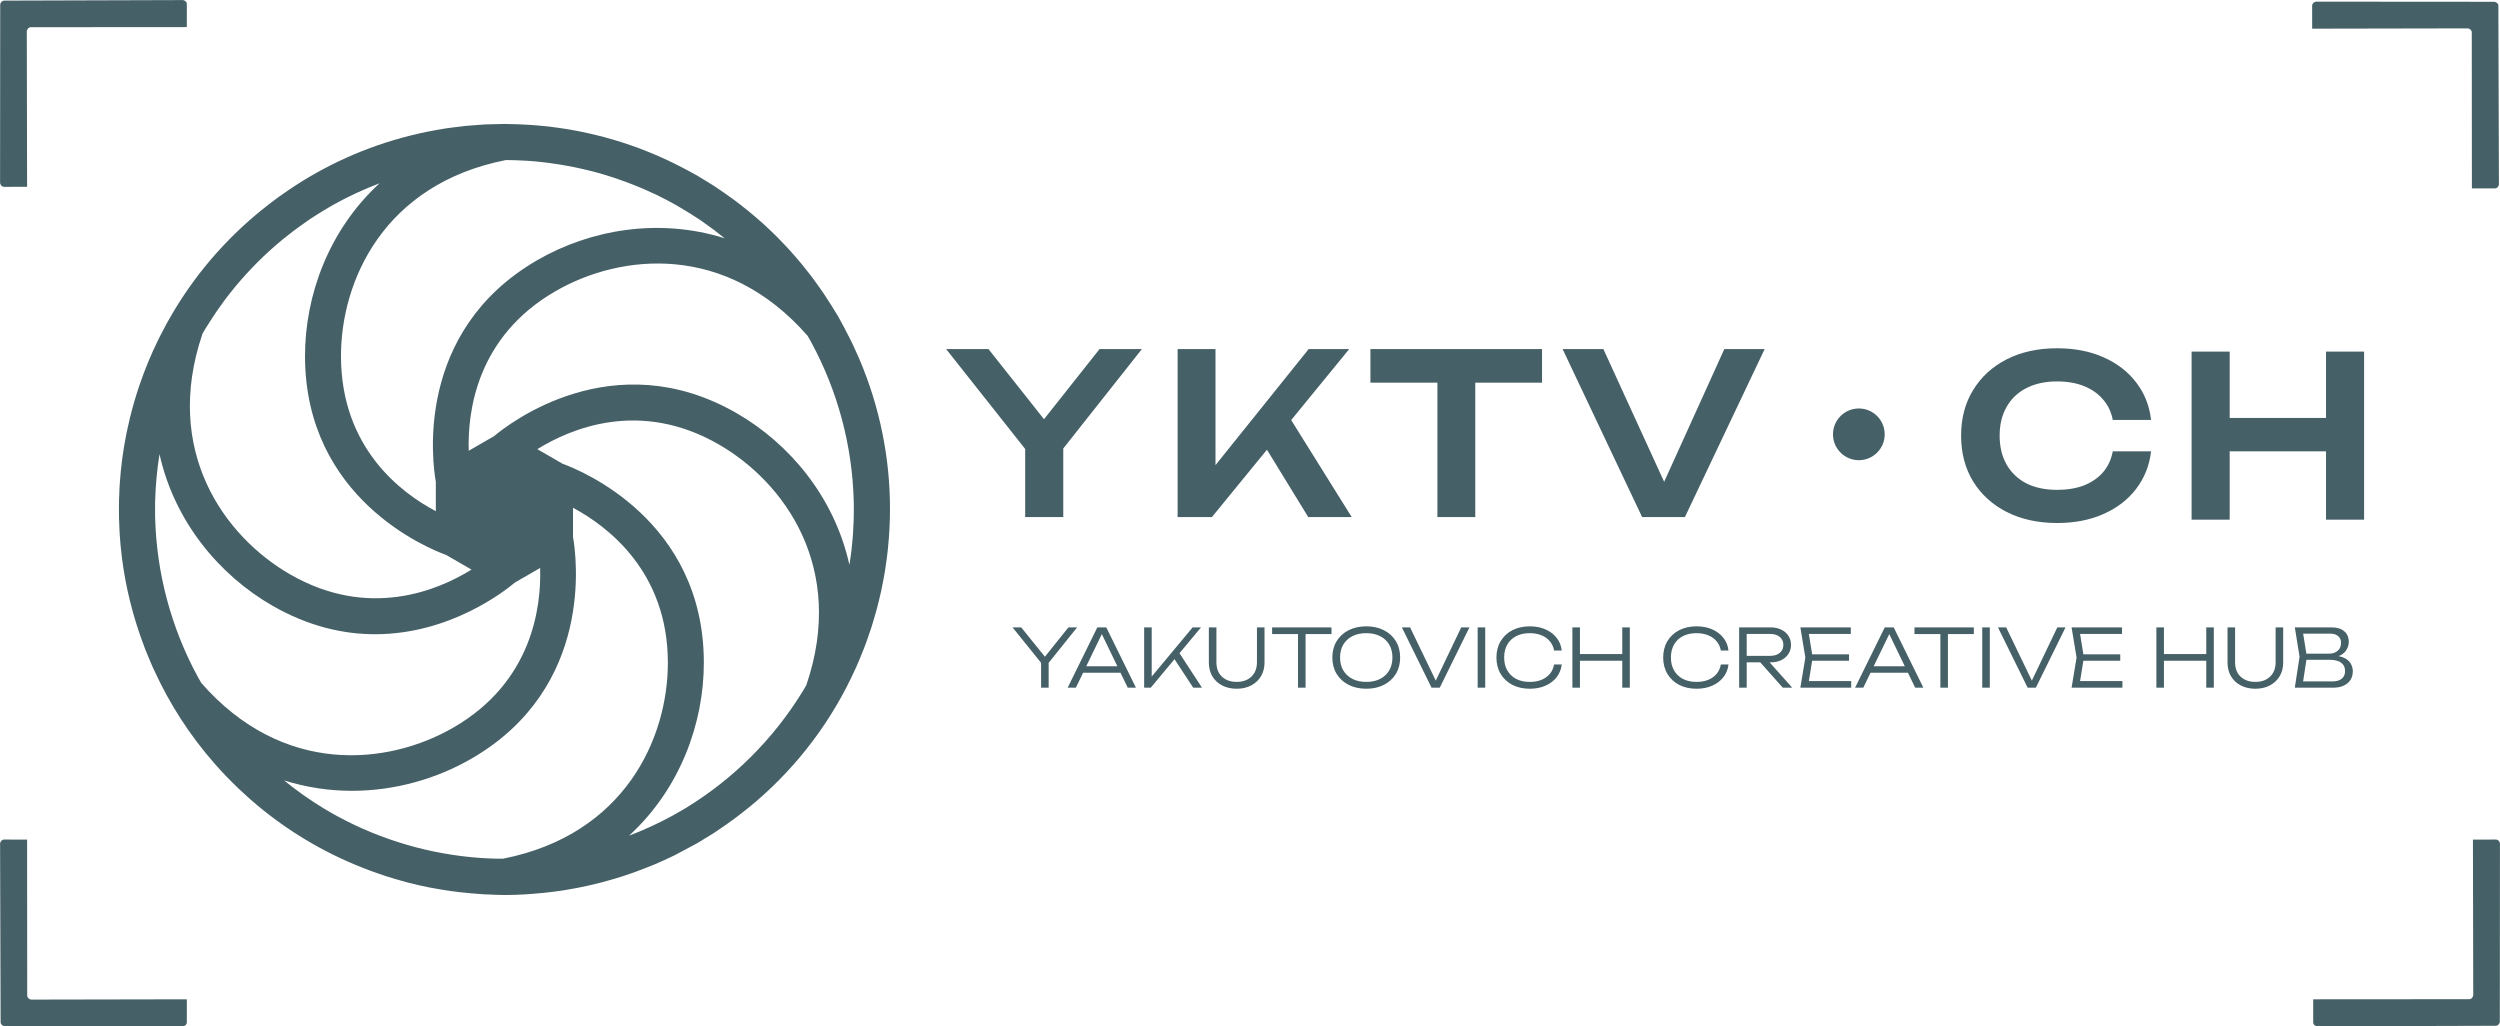
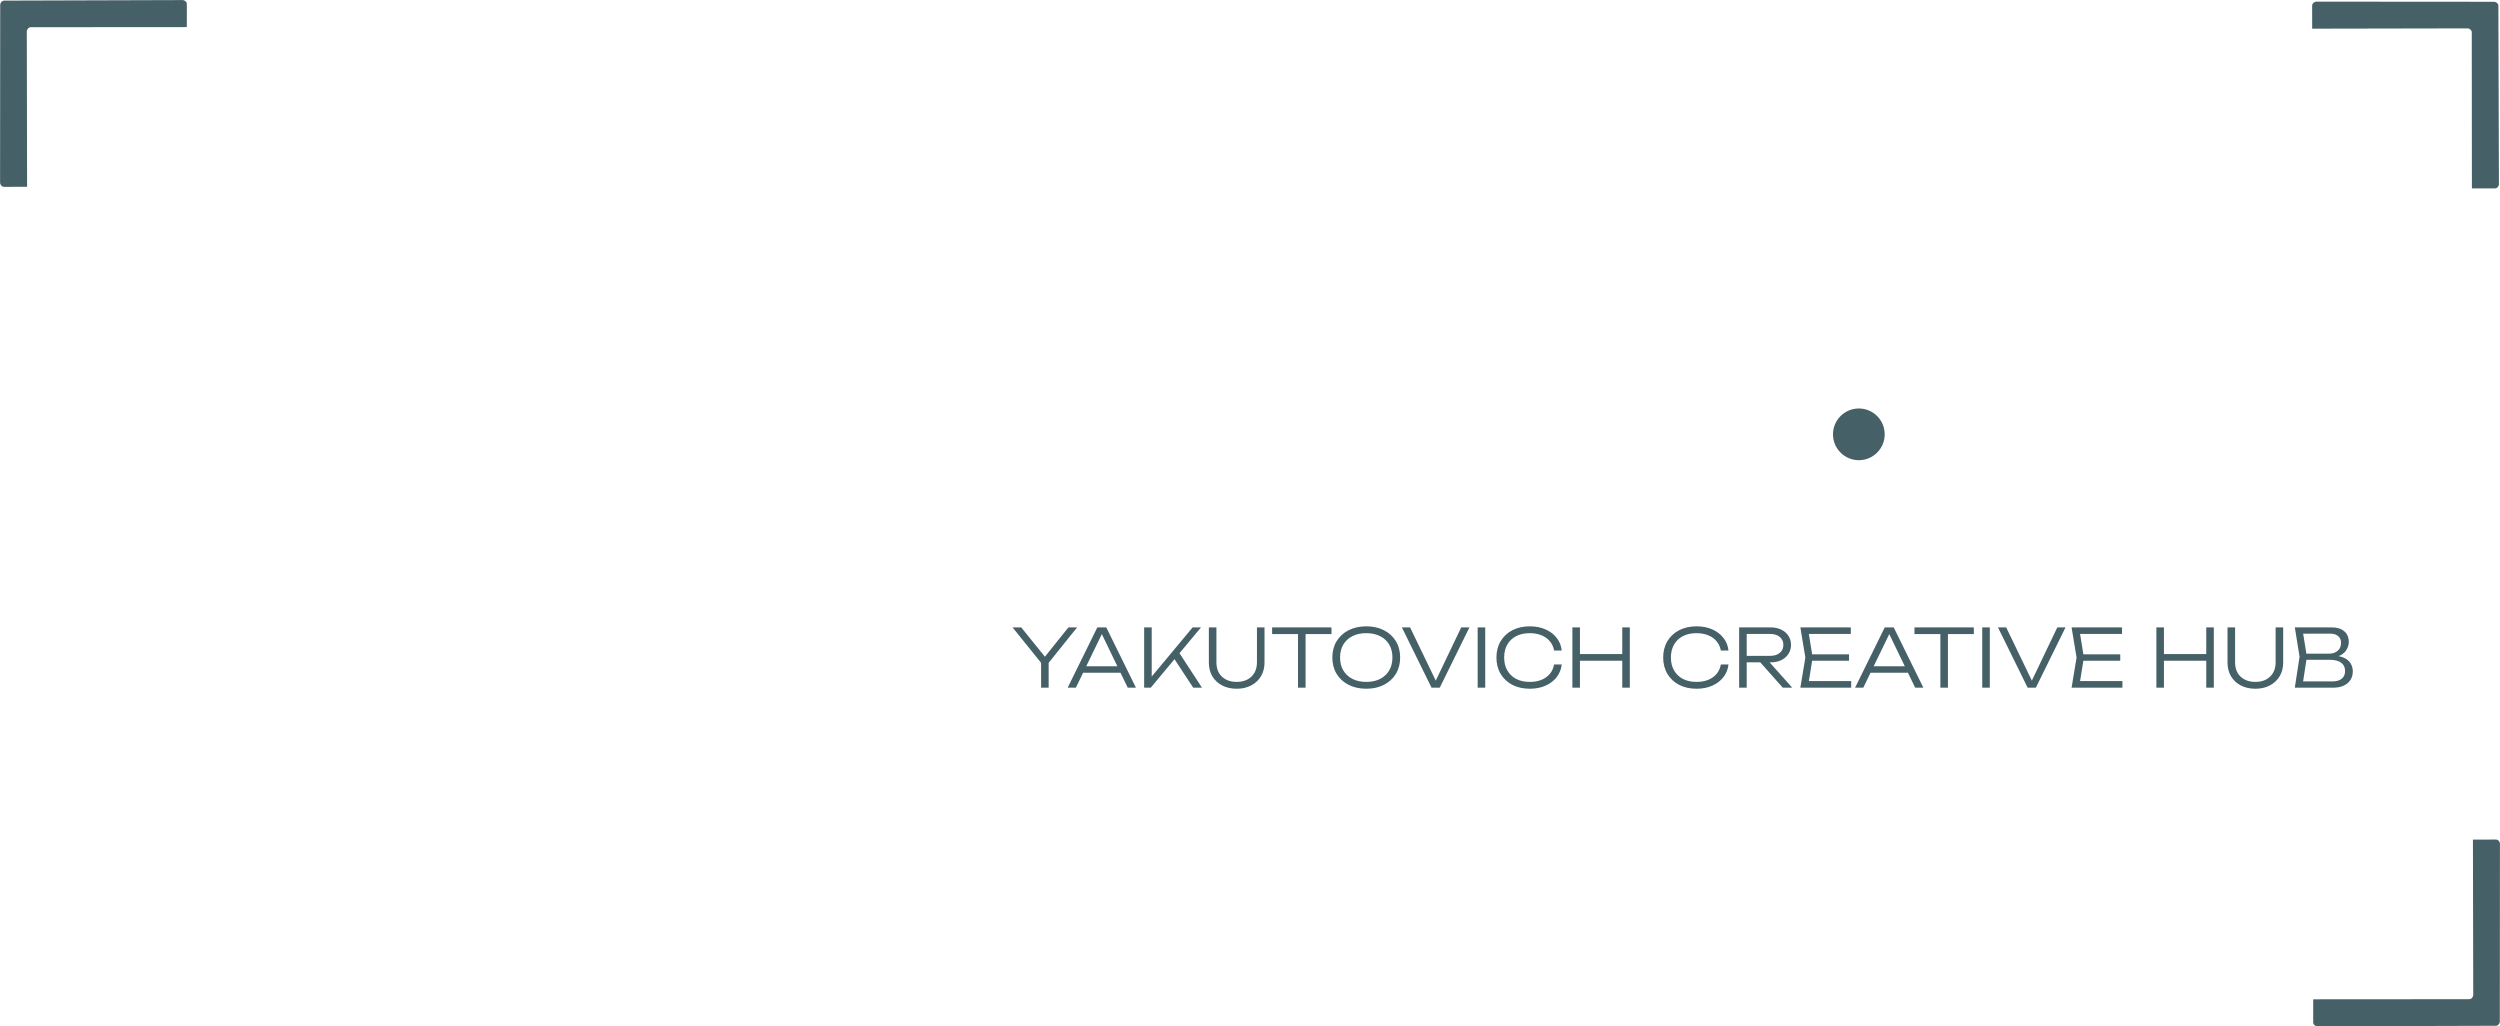
<svg xmlns="http://www.w3.org/2000/svg" width="967" height="397" viewBox="0 0 967 397" fill="none">
  <path fill-rule="evenodd" clip-rule="evenodd" d="M966.581 71.434L966.371 2.137C966.371 1.49 965.731 0.849 964.921 0.69L895.785 0.639C894.98 0.798 894.339 1.438 894.34 2.085L894.346 11.091L954.641 10.976C955.441 11.136 956.081 11.777 956.081 12.424L956.131 72.873L965.131 72.879C965.771 72.886 966.421 72.239 966.581 71.434Z" fill="#456067" />
  <path fill-rule="evenodd" clip-rule="evenodd" d="M896.189 396.983L965.49 396.774C966.13 396.773 966.77 396.132 966.93 395.326L966.98 326.188C966.83 325.383 966.18 324.742 965.54 324.743L956.53 324.749L956.65 385.04C956.49 385.845 955.85 386.486 955.2 386.487L894.75 386.531L894.744 395.538C894.737 396.179 895.384 396.825 896.189 396.983Z" fill="#456067" />
-   <path d="M332.438 255.098C332.518 254.914 332.586 254.721 332.666 254.537C332.898 253.984 333.119 253.423 333.343 252.866C333.668 252.06 334.008 251.263 334.317 250.458C334.525 249.913 334.726 249.367 334.926 248.822C335.215 248.045 335.479 247.256 335.756 246.47C336.149 245.348 336.549 244.23 336.914 243.108C337.006 242.823 337.094 242.535 337.186 242.25C337.495 241.289 337.776 240.315 338.064 239.341C338.405 238.187 338.749 237.033 339.062 235.871C339.086 235.786 339.114 235.702 339.138 235.618C339.166 235.514 339.186 235.414 339.214 235.31C339.495 234.248 339.751 233.178 340.012 232.108C340.272 231.022 340.541 229.94 340.777 228.85C340.841 228.557 340.905 228.265 340.97 227.968C341.194 226.91 341.386 225.84 341.591 224.774C341.763 223.86 341.947 222.951 342.104 222.037C342.204 221.452 342.304 220.867 342.396 220.282C342.512 219.536 342.605 218.779 342.713 218.03C342.797 217.429 342.885 216.831 342.965 216.23C343.001 215.938 343.053 215.649 343.09 215.361C343.218 214.355 343.334 213.353 343.438 212.347C343.45 212.243 343.458 212.135 343.466 212.031C345.53 192.042 343.51 172.005 337.555 152.909C337.519 152.789 337.483 152.673 337.443 152.557C336.786 150.469 336.084 148.397 335.335 146.337C335.207 145.981 335.075 145.628 334.942 145.271C334.261 143.44 333.54 141.621 332.786 139.809C332.57 139.288 332.349 138.771 332.125 138.254C331.408 136.587 330.654 134.932 329.873 133.285C329.6 132.708 329.324 132.135 329.039 131.566C328.242 129.939 327.412 128.32 326.551 126.713C326.314 126.276 326.078 125.835 325.837 125.403C325.769 125.274 325.697 125.15 325.629 125.026C325.16 124.18 324.727 123.323 324.242 122.481C323.781 121.684 323.28 120.922 322.807 120.137C322.703 119.964 322.599 119.788 322.495 119.612C322.214 119.147 321.926 118.686 321.637 118.225C320.732 116.767 319.802 115.328 318.852 113.913C318.391 113.22 317.918 112.535 317.441 111.854C316.548 110.567 315.638 109.297 314.712 108.046C314.143 107.281 313.562 106.524 312.981 105.77C312.087 104.612 311.182 103.466 310.256 102.34C309.595 101.534 308.921 100.745 308.244 99.957C307.342 98.903 306.433 97.861 305.507 96.835C304.762 96.013 303.996 95.204 303.231 94.397C302.325 93.445 301.415 92.495 300.486 91.564C299.648 90.728 298.794 89.909 297.933 89.093C297.035 88.239 296.133 87.388 295.22 86.559C294.282 85.709 293.324 84.88 292.362 84.05C291.485 83.297 290.607 82.547 289.713 81.819C288.671 80.96 287.605 80.127 286.535 79.293C285.694 78.641 284.848 77.992 283.995 77.359C282.828 76.493 281.642 75.647 280.444 74.813C279.671 74.276 278.897 73.743 278.116 73.222C277.474 72.793 276.853 72.337 276.204 71.916C275.503 71.463 274.765 71.042 274.052 70.597C273.551 70.285 273.05 69.969 272.545 69.665C272.329 69.531 272.112 69.407 271.896 69.279C271.147 68.831 270.425 68.353 269.664 67.912C268.882 67.464 268.089 67.064 267.303 66.626C267.127 66.531 266.951 66.427 266.774 66.329C266.233 66.034 265.688 65.745 265.143 65.453C263.713 64.691 262.274 63.953 260.831 63.24C260.006 62.835 259.176 62.438 258.342 62.045C256.992 61.413 255.641 60.795 254.279 60.206C253.341 59.801 252.399 59.409 251.454 59.024C250.151 58.491 248.849 57.97 247.538 57.477C246.52 57.092 245.49 56.728 244.464 56.367C243.198 55.922 241.928 55.486 240.653 55.078C239.563 54.728 238.465 54.4 237.367 54.075C236.133 53.711 234.899 53.349 233.656 53.017C232.498 52.709 231.332 52.42 230.166 52.139C228.963 51.852 227.765 51.566 226.559 51.306C225.333 51.041 224.098 50.806 222.86 50.569C221.706 50.352 220.556 50.14 219.401 49.947C218.095 49.731 216.781 49.542 215.462 49.362C214.376 49.215 213.29 49.071 212.204 48.946C210.797 48.785 209.383 48.649 207.964 48.529C206.982 48.444 206.004 48.368 205.026 48.304C203.472 48.2 201.909 48.124 200.342 48.072C199.68 48.052 199.019 48.025 198.362 48.013C198.198 48.008 198.029 48.013 197.865 48.008C196.951 47.992 196.046 47.94 195.128 47.94C194.266 47.94 193.413 47.992 192.555 48.005C192.266 48.008 191.974 48.008 191.681 48.016C191.148 48.028 190.611 48.048 190.078 48.069C189.285 48.096 188.483 48.088 187.694 48.128H187.686C186.804 48.172 185.939 48.257 185.061 48.316C184.247 48.368 183.43 48.432 182.616 48.502C181.771 48.569 180.921 48.613 180.084 48.697C179.426 48.765 178.777 48.865 178.12 48.938C178.036 48.946 177.956 48.958 177.871 48.969C177.086 49.062 176.301 49.154 175.515 49.258C174.505 49.391 173.491 49.502 172.489 49.656C172.381 49.672 172.273 49.696 172.165 49.712C171.564 49.803 170.971 49.919 170.373 50.02C169.784 50.12 169.195 50.221 168.606 50.325C166.658 50.673 164.723 51.057 162.799 51.483C162.475 51.554 162.15 51.627 161.825 51.699C159.609 52.203 157.405 52.757 155.221 53.358C155.181 53.37 155.141 53.383 155.101 53.391C138.574 57.967 122.988 65.38 108.922 75.391C108.557 75.647 108.185 75.9 107.824 76.16C107.76 76.204 107.704 76.252 107.64 76.296C106.874 76.853 106.117 77.415 105.363 77.987C104.999 78.26 104.646 78.552 104.281 78.829C103.211 79.647 102.145 80.472 101.103 81.313C100.755 81.598 100.41 81.886 100.065 82.175C99.653 82.515 99.24 82.865 98.827 83.21C97.3 84.496 95.805 85.809 94.335 87.153C94.102 87.365 93.866 87.582 93.637 87.797C91.958 89.349 90.323 90.939 88.724 92.562C88.7 92.587 88.676 92.611 88.652 92.635C82.168 99.231 76.329 106.399 71.199 114.074C70.995 114.378 70.799 114.687 70.594 114.995C69.588 116.526 68.598 118.069 67.649 119.64C67.076 120.578 66.531 121.527 65.981 122.477C65.436 123.423 64.891 124.365 64.37 125.322C63.481 126.941 62.631 128.58 61.806 130.227C61.649 130.544 61.485 130.857 61.329 131.173C58.475 136.96 56.003 142.923 53.931 149.034C53.831 149.323 53.743 149.615 53.642 149.904C53.045 151.703 52.472 153.506 51.943 155.33C51.651 156.328 51.386 157.329 51.114 158.331C50.817 159.441 50.516 160.551 50.248 161.67C49.823 163.397 49.442 165.132 49.082 166.871C48.998 167.288 48.905 167.701 48.821 168.121C47.571 174.413 46.737 180.773 46.317 187.173C46.293 187.517 46.281 187.862 46.256 188.211C46.148 190.062 46.064 191.913 46.024 193.765C46 194.843 46 195.921 46 196.995C46 198.109 46 199.219 46.028 200.333C46.064 202.152 46.148 203.964 46.252 205.779C46.277 206.16 46.293 206.544 46.317 206.925C47.074 218.45 49.186 229.851 52.628 240.936C52.713 241.204 52.797 241.473 52.881 241.741C53.494 243.677 54.143 245.597 54.837 247.512C55.005 247.981 55.177 248.45 55.35 248.915C55.518 249.368 55.678 249.816 55.85 250.265C55.899 250.389 55.939 250.514 55.987 250.638C56.051 250.806 56.107 250.974 56.171 251.143C56.552 252.113 56.969 253.066 57.369 254.032C57.373 254.04 57.373 254.044 57.377 254.052C57.534 254.429 57.678 254.814 57.838 255.19C58.191 256.032 58.552 256.869 58.92 257.699C58.992 257.867 59.065 258.032 59.141 258.2C59.297 258.541 59.465 258.877 59.622 259.218C65.637 272.398 73.492 284.532 82.969 295.324C83.154 295.537 83.346 295.745 83.53 295.954C84.805 297.388 86.103 298.807 87.438 300.197C88.131 300.923 88.84 301.628 89.546 302.337C90.387 303.179 91.225 304.021 92.086 304.838C93.341 306.04 94.623 307.21 95.918 308.364C96.266 308.673 96.611 308.99 96.964 309.298C108.802 319.665 122.247 328.101 136.919 334.288C137.203 334.409 137.492 334.521 137.776 334.641C138.453 334.922 139.131 335.186 139.808 335.459C140.938 335.907 142.06 336.364 143.202 336.785C144.18 337.15 145.174 337.482 146.164 337.827C147.038 338.132 147.907 338.44 148.785 338.725C149.114 338.833 149.438 338.945 149.767 339.049C151.678 339.662 153.614 340.219 155.558 340.756C156.183 340.929 156.8 341.125 157.425 341.289C160.226 342.023 163.064 342.668 165.929 343.241C166.582 343.369 167.24 343.469 167.893 343.594C170.053 343.994 172.225 344.355 174.417 344.66C175.579 344.824 176.737 344.964 177.9 345.104C179.406 345.277 180.917 345.425 182.44 345.553C184.063 345.693 185.686 345.838 187.309 345.926C187.658 345.942 188.011 345.946 188.363 345.962C190.7 346.074 193.04 346.19 195.372 346.19C200.213 346.19 205.03 345.874 209.835 345.401C210.144 345.369 210.449 345.341 210.757 345.309C213.037 345.068 215.314 344.784 217.582 344.439C217.867 344.395 218.151 344.343 218.436 344.299C224.767 343.293 231.035 341.874 237.211 340.047C238.365 339.706 239.515 339.366 240.657 338.997C242.084 338.536 243.503 338.059 244.917 337.554C246.428 337.017 247.923 336.444 249.41 335.859C250.54 335.415 251.674 334.994 252.796 334.521C255.277 333.479 257.721 332.365 260.13 331.195C260.362 331.082 260.599 330.99 260.831 330.874C261.597 330.497 262.342 330.061 263.103 329.668C264.678 328.858 266.237 328.033 267.776 327.167C268.081 326.999 268.393 326.847 268.698 326.674C268.802 326.614 268.91 326.562 269.019 326.502C269.235 326.378 269.455 326.278 269.672 326.153C270.433 325.713 271.163 325.236 271.916 324.783C272.241 324.586 272.565 324.386 272.886 324.19C273.932 323.553 274.998 322.935 276.024 322.274C276.276 322.114 276.513 321.934 276.765 321.769C276.857 321.709 276.949 321.645 277.042 321.581C279.482 319.982 281.855 318.307 284.179 316.58C284.6 316.267 285.017 315.954 285.433 315.638C287.786 313.855 290.09 312.015 292.322 310.104C292.362 310.072 292.398 310.04 292.438 310.007C308.945 295.849 322.054 278.321 330.987 258.444C331.079 258.24 331.175 258.039 331.267 257.839C331.66 256.925 332.053 256.012 332.438 255.098ZM260.23 315.446C260.134 315.498 260.034 315.55 259.937 315.606C254.567 318.527 249.017 321.068 243.326 323.236C263.091 305.106 272.281 279.716 272.245 256.2C272.164 201.17 224.567 181.903 217.63 179.39L207.84 173.74C220.672 165.773 247.498 154.332 277.987 171.88C303.379 186.487 327.364 219.605 311.891 265.004C311.59 265.521 311.306 266.042 310.997 266.555C310.769 266.936 310.532 267.313 310.3 267.693C299.071 285.927 283.65 301.311 265.372 312.476C265.348 312.492 265.32 312.508 265.296 312.524C264.169 313.205 263.023 313.855 261.877 314.504C261.332 314.812 260.787 315.141 260.23 315.446ZM59.994 199.6C59.978 198.694 59.99 197.788 59.99 196.883C59.99 196.077 59.978 195.272 59.994 194.462C59.998 194.141 60.01 193.825 60.018 193.504C60.187 187.517 60.752 181.558 61.701 175.667C67.516 201.856 84.917 222.51 105.303 234.24C119.438 242.371 132.935 245.32 145.082 245.32C174.032 245.32 195.252 228.617 199.127 225.351L208.922 219.697C209.403 234.793 205.892 263.742 175.463 281.371C150.119 296.054 109.455 300.27 77.868 264.183C77.495 263.534 77.106 262.888 76.746 262.231C76.609 261.983 76.473 261.73 76.337 261.482C66.218 242.759 60.615 221.857 60.022 200.585C60.01 200.257 60.002 199.928 59.994 199.6ZM81.038 124.629C82.765 121.916 84.564 119.259 86.472 116.682C86.612 116.494 86.744 116.298 86.885 116.109C88.123 114.454 89.405 112.831 90.716 111.236C90.812 111.12 90.904 111.008 91 110.892C96.463 104.3 102.538 98.228 109.138 92.774C109.187 92.734 109.235 92.698 109.283 92.658C111.984 90.434 114.789 88.338 117.662 86.322C118.424 85.793 119.169 85.24 119.943 84.727C120.913 84.074 121.91 83.457 122.9 82.832C124.387 81.894 125.882 80.972 127.401 80.1C127.998 79.751 128.599 79.403 129.2 79.061C134.879 75.9 140.774 73.198 146.817 70.891C127.104 89.016 117.943 114.37 117.979 137.862C118.063 192.891 165.657 212.159 172.594 214.671L182.384 220.322C169.552 228.285 142.726 239.726 112.24 222.181C86.849 207.574 62.86 174.457 78.337 129.049C78.589 128.616 78.834 128.184 79.086 127.755C79.719 126.693 80.381 125.663 81.038 124.629ZM222.038 64.647C224.126 65.072 226.206 65.549 228.274 66.073C228.755 66.194 229.24 66.297 229.721 66.422C232.217 67.084 234.69 67.825 237.143 68.626C237.828 68.85 238.505 69.098 239.191 69.335C241.026 69.968 242.845 70.633 244.653 71.347C245.422 71.651 246.196 71.953 246.961 72.272C248.973 73.106 250.969 73.988 252.94 74.917C253.345 75.111 253.758 75.282 254.163 75.475C256.431 76.573 258.663 77.75 260.871 78.977C261.621 79.394 262.358 79.826 263.095 80.26C264.438 81.037 265.76 81.85 267.075 82.677C268.201 83.385 269.331 84.091 270.433 84.832C270.886 85.132 271.323 85.462 271.768 85.766C274.697 87.79 277.547 89.921 280.304 92.165C254.72 84.115 228.142 88.855 207.792 100.645C160.182 128.224 167.28 179.062 168.574 186.339V197.724C155.233 190.691 131.945 173.343 131.893 137.834C131.849 108.527 148.564 71.186 195.677 61.91C195.809 61.91 195.937 61.91 196.066 61.91C198.17 61.929 200.274 61.998 202.369 62.114C202.914 62.147 203.455 62.154 204.001 62.191C206.593 62.367 209.174 62.62 211.747 62.944C212.42 63.028 213.09 63.141 213.763 63.233C215.723 63.508 217.678 63.822 219.622 64.181C220.431 64.335 221.237 64.487 222.038 64.647ZM194.575 332.14C193.829 332.14 193.084 332.152 192.335 332.136C192.046 332.132 191.758 332.124 191.469 332.116C189.557 332.06 187.65 331.984 185.746 331.848C185.734 331.848 185.722 331.844 185.706 331.844C166.442 330.473 147.619 324.987 130.603 315.778C130.499 315.722 130.398 315.666 130.294 315.61C130.222 315.57 130.154 315.534 130.082 315.494C128.451 314.596 126.836 313.674 125.245 312.709C125.112 312.628 124.98 312.544 124.844 312.464C119.61 309.266 114.621 305.716 109.888 301.86C118.612 304.61 127.453 305.888 136.121 305.888C152.885 305.888 169.015 301.175 182.428 293.405C230.021 265.834 222.944 215.028 221.646 207.719V196.402C234.959 203.535 258.278 221.047 258.33 256.216C258.379 285.522 241.667 322.855 194.575 332.14ZM191.088 168.71L181.306 174.357C180.829 159.261 184.336 130.312 214.769 112.683C240.12 98.004 280.785 93.793 312.364 129.875C312.749 130.54 313.141 131.201 313.514 131.875C313.606 132.043 313.698 132.215 313.791 132.383C324.03 151.258 329.676 172.361 330.221 193.825C330.225 194.025 330.233 194.226 330.237 194.426C330.277 196.253 330.265 198.081 330.229 199.912C330.217 200.429 330.205 200.942 330.189 201.455C330.141 203.062 330.057 204.665 329.949 206.272C329.901 206.969 329.849 207.662 329.789 208.36C329.668 209.826 329.524 211.289 329.356 212.756C329.264 213.557 329.159 214.355 329.051 215.152C328.903 216.27 328.731 217.384 328.554 218.503C322.763 192.262 305.347 171.564 284.928 159.814C237.203 132.359 196.711 163.978 191.088 168.71Z" fill="#456067" />
-   <path d="M396.542 200V168.631H411.273V200H396.542ZM365.953 135.01H382.331L407.374 166.638H400.268L425.311 135.01H441.689L408.587 176.863L399.142 176.95L365.953 135.01ZM455.507 200V135.01H470.151V188.042L465.992 185.096L506.199 135.01H521.884L468.765 200H455.507ZM486.529 168.198L497.101 158.753L522.837 200H506.026L486.529 168.198ZM555.989 141.595H570.634V200H555.989V141.595ZM530.08 135.01H596.457V148.008H530.08V135.01ZM646.957 193.501H640.458L666.974 135.01H682.572L651.723 200H635.172L604.41 135.01H620.181L646.957 193.501Z" fill="#456067" />
-   <path d="M832.037 174.571C831.402 180.059 829.467 184.911 826.232 189.128C823.054 193.288 818.837 196.523 813.58 198.834C808.381 201.144 802.431 202.3 795.729 202.3C788.335 202.3 781.836 200.884 776.232 198.054C770.686 195.223 766.354 191.295 763.234 186.269C760.115 181.185 758.555 175.264 758.555 168.505C758.555 161.746 760.115 155.853 763.234 150.827C766.354 145.744 770.686 141.786 776.232 138.956C781.836 136.125 788.335 134.71 795.729 134.71C802.431 134.71 808.381 135.865 813.58 138.176C818.837 140.487 823.054 143.722 826.232 147.881C829.467 152.04 831.402 156.893 832.037 162.439H817.22C816.642 159.377 815.4 156.749 813.493 154.553C811.587 152.3 809.132 150.567 806.128 149.354C803.124 148.141 799.629 147.534 795.643 147.534C791.079 147.534 787.122 148.401 783.771 150.134C780.478 151.809 777.936 154.236 776.146 157.413C774.355 160.533 773.459 164.23 773.459 168.505C773.459 172.78 774.355 176.506 776.146 179.683C777.936 182.803 780.478 185.229 783.771 186.962C787.122 188.637 791.079 189.475 795.643 189.475C799.629 189.475 803.124 188.897 806.128 187.742C809.132 186.529 811.587 184.825 813.493 182.629C815.4 180.376 816.642 177.69 817.22 174.571H832.037ZM847.709 136.01H862.44V201H847.709V136.01ZM899.701 136.01H914.432V201H899.701V136.01ZM855.768 161.659H906.2V174.571H855.768V161.659Z" fill="#456067" />
  <path d="M719 178C724.523 178 729 173.523 729 168C729 162.477 724.523 158 719 158C713.477 158 709 162.477 709 168C709 173.523 713.477 178 719 178Z" fill="#456067" />
  <path d="M402.693 266V254.956H405.617V266H402.693ZM391.648 242.667H395.008L405.119 255.204H403.222L413.271 242.667H416.631L405.088 257.04L403.253 257.071L391.648 242.667ZM417.854 260.213V257.724H434.28V260.213H417.854ZM427.902 242.667L439.382 266H436.209L425.414 243.662H426.969L416.142 266H412.969L424.449 242.667H427.902ZM442.559 266V242.667H445.483V263.387L444.456 262.92L461.318 242.667H464.554L445.11 266H442.559ZM453.634 253.96L455.594 251.689L464.927 266H461.536L453.634 253.96ZM470.51 256.2C470.51 257.735 470.821 259.073 471.444 260.213C472.087 261.333 472.999 262.204 474.181 262.827C475.364 263.449 476.753 263.76 478.35 263.76C479.968 263.76 481.358 263.449 482.519 262.827C483.681 262.204 484.583 261.333 485.226 260.213C485.869 259.073 486.19 257.735 486.19 256.2V242.667H489.115V256.262C489.115 258.274 488.658 260.047 487.746 261.582C486.833 263.096 485.568 264.279 483.95 265.129C482.353 265.979 480.487 266.404 478.35 266.404C476.214 266.404 474.337 265.979 472.719 265.129C471.101 264.279 469.836 263.096 468.924 261.582C468.032 260.047 467.586 258.274 467.586 256.262V242.667H470.51V256.2ZM502.074 244.067H504.998V266H502.074V244.067ZM492.056 242.667H515.016V245.249H492.056V242.667ZM528.481 266.404C525.889 266.404 523.597 265.896 521.606 264.88C519.635 263.864 518.101 262.453 517.001 260.649C515.902 258.824 515.352 256.719 515.352 254.333C515.352 251.927 515.902 249.822 517.001 248.018C518.101 246.213 519.635 244.803 521.606 243.787C523.597 242.77 525.889 242.262 528.481 242.262C531.074 242.262 533.355 242.77 535.326 243.787C537.296 244.803 538.831 246.213 539.93 248.018C541.029 249.822 541.579 251.927 541.579 254.333C541.579 256.719 541.029 258.824 539.93 260.649C538.831 262.453 537.296 263.864 535.326 264.88C533.355 265.896 531.074 266.404 528.481 266.404ZM528.481 263.76C530.535 263.76 532.318 263.376 533.832 262.609C535.346 261.821 536.518 260.722 537.348 259.311C538.177 257.901 538.592 256.242 538.592 254.333C538.592 252.405 538.177 250.735 537.348 249.325C536.518 247.914 535.346 246.825 533.832 246.058C532.318 245.29 530.535 244.907 528.481 244.907C526.428 244.907 524.644 245.29 523.13 246.058C521.616 246.825 520.434 247.914 519.583 249.325C518.754 250.735 518.339 252.405 518.339 254.333C518.339 256.242 518.754 257.901 519.583 259.311C520.434 260.722 521.616 261.821 523.13 262.609C524.644 263.376 526.428 263.76 528.481 263.76ZM556.119 264.849H554.595L565.204 242.667H568.377L556.897 266H553.724L542.244 242.667H545.417L556.119 264.849ZM571.56 242.667H574.484V266H571.56V242.667ZM604.083 257.009C603.875 258.855 603.222 260.493 602.123 261.924C601.024 263.335 599.582 264.434 597.798 265.222C596.035 266.01 594.013 266.404 591.732 266.404C589.16 266.404 586.899 265.896 584.95 264.88C583.021 263.864 581.517 262.453 580.438 260.649C579.36 258.824 578.821 256.719 578.821 254.333C578.821 251.927 579.36 249.822 580.438 248.018C581.517 246.213 583.021 244.803 584.95 243.787C586.899 242.77 589.16 242.262 591.732 242.262C594.013 242.262 596.035 242.656 597.798 243.445C599.582 244.233 601.024 245.332 602.123 246.742C603.222 248.132 603.875 249.76 604.083 251.627H601.127C600.878 250.258 600.339 249.076 599.509 248.08C598.68 247.064 597.601 246.286 596.274 245.747C594.947 245.187 593.422 244.907 591.701 244.907C589.689 244.907 587.936 245.29 586.443 246.058C584.97 246.825 583.83 247.914 583.021 249.325C582.212 250.735 581.807 252.405 581.807 254.333C581.807 256.242 582.212 257.901 583.021 259.311C583.83 260.722 584.97 261.821 586.443 262.609C587.936 263.376 589.689 263.76 591.701 263.76C593.422 263.76 594.947 263.49 596.274 262.951C597.601 262.391 598.68 261.613 599.509 260.618C600.339 259.602 600.878 258.399 601.127 257.009H604.083ZM608.2 242.667H611.125V266H608.2V242.667ZM627.489 242.667H630.413V266H627.489V242.667ZM609.693 252.996H629.076V255.578H609.693V252.996ZM668.583 257.009C668.376 258.855 667.723 260.493 666.623 261.924C665.524 263.335 664.083 264.434 662.299 265.222C660.536 266.01 658.514 266.404 656.232 266.404C653.66 266.404 651.4 265.896 649.45 264.88C647.521 263.864 646.017 262.453 644.939 260.649C643.86 258.824 643.321 256.719 643.321 254.333C643.321 251.927 643.86 249.822 644.939 248.018C646.017 246.213 647.521 244.803 649.45 243.787C651.4 242.77 653.66 242.262 656.232 242.262C658.514 242.262 660.536 242.656 662.299 243.445C664.083 244.233 665.524 245.332 666.623 246.742C667.723 248.132 668.376 249.76 668.583 251.627H665.628C665.379 250.258 664.84 249.076 664.01 248.08C663.18 247.064 662.102 246.286 660.774 245.747C659.447 245.187 657.923 244.907 656.201 244.907C654.189 244.907 652.437 245.29 650.943 246.058C649.471 246.825 648.33 247.914 647.521 249.325C646.712 250.735 646.308 252.405 646.308 254.333C646.308 256.242 646.712 257.901 647.521 259.311C648.33 260.722 649.471 261.821 650.943 262.609C652.437 263.376 654.189 263.76 656.201 263.76C657.923 263.76 659.447 263.49 660.774 262.951C662.102 262.391 663.18 261.613 664.01 260.618C664.84 259.602 665.379 258.399 665.628 257.009H668.583ZM674.723 253.68H684.741C686.275 253.68 687.499 253.296 688.412 252.529C689.345 251.762 689.812 250.735 689.812 249.449C689.812 248.142 689.345 247.116 688.412 246.369C687.499 245.602 686.275 245.218 684.741 245.218H674.318L675.625 243.662V266H672.701V242.667H684.834C686.41 242.667 687.789 242.957 688.972 243.538C690.154 244.098 691.077 244.886 691.741 245.902C692.425 246.919 692.767 248.101 692.767 249.449C692.767 250.776 692.425 251.948 691.741 252.965C691.077 253.981 690.154 254.779 688.972 255.36C687.789 255.92 686.41 256.2 684.834 256.2H674.723V253.68ZM679.887 255.08H683.496L693.234 266H689.594L679.887 255.08ZM715.201 253.089V255.578H699.303V253.089H715.201ZM701.139 254.333L699.365 265.284L697.81 263.449H716.041V266H696.379L698.308 254.333L696.379 242.667H715.885V245.218H697.81L699.365 243.382L701.139 254.333ZM722.431 260.213V257.724H738.858V260.213H722.431ZM732.48 242.667L743.96 266H740.786L729.991 243.662H731.547L720.72 266H717.547L729.027 242.667H732.48ZM750.536 244.067H753.46V266H750.536V244.067ZM740.518 242.667H763.478V245.249H740.518V242.667ZM766.732 242.667H769.657V266H766.732V242.667ZM786.687 264.849H785.162L795.771 242.667H798.944L787.464 266H784.291L772.811 242.667H775.984L786.687 264.849ZM820.109 253.089V255.578H804.211V253.089H820.109ZM806.047 254.333L804.274 265.284L802.718 263.449H820.949V266H801.287L803.216 254.333L801.287 242.667H820.794V245.218H802.718L804.274 243.382L806.047 254.333ZM834.089 242.667H837.013V266H834.089V242.667ZM853.377 242.667H856.302V266H853.377V242.667ZM835.582 252.996H854.964V255.578H835.582V252.996ZM864.532 256.2C864.532 257.735 864.843 259.073 865.465 260.213C866.108 261.333 867.021 262.204 868.203 262.827C869.385 263.449 870.775 263.76 872.372 263.76C873.989 263.76 875.379 263.449 876.541 262.827C877.702 262.204 878.604 261.333 879.247 260.213C879.89 259.073 880.212 257.735 880.212 256.2V242.667H883.136V256.262C883.136 258.274 882.68 260.047 881.767 261.582C880.855 263.096 879.589 264.279 877.972 265.129C876.375 265.979 874.508 266.404 872.372 266.404C870.235 266.404 868.358 265.979 866.741 265.129C865.123 264.279 863.858 263.096 862.945 261.582C862.053 260.047 861.607 258.274 861.607 256.262V242.667H864.532V256.2ZM901.788 254.333L902.131 253.587C904.018 253.607 905.542 253.898 906.704 254.458C907.865 254.997 908.716 255.733 909.255 256.667C909.794 257.579 910.064 258.596 910.064 259.716C910.064 260.939 909.763 262.028 909.162 262.982C908.581 263.916 907.72 264.652 906.579 265.191C905.439 265.73 904.028 266 902.348 266H887.633L889.468 254.022L887.633 242.667H901.819C903.976 242.667 905.625 243.175 906.766 244.191C907.928 245.187 908.508 246.556 908.508 248.298C908.508 249.21 908.28 250.113 907.824 251.005C907.388 251.876 906.683 252.622 905.708 253.245C904.733 253.846 903.427 254.209 901.788 254.333ZM890.619 265.036L889.5 263.573H902.193C903.728 263.573 904.92 263.231 905.771 262.547C906.642 261.842 907.077 260.836 907.077 259.529C907.077 258.139 906.569 257.071 905.553 256.324C904.536 255.578 903.033 255.204 901.042 255.204H890.962V252.84H900.886C902.214 252.84 903.313 252.477 904.184 251.751C905.076 251.025 905.522 249.967 905.522 248.578C905.522 247.562 905.159 246.732 904.433 246.089C903.728 245.425 902.68 245.093 901.291 245.093H889.5L890.619 243.631L892.299 254.022L890.619 265.036Z" fill="#456067" />
-   <path fill-rule="evenodd" clip-rule="evenodd" d="M0.031 326.188L0.241 395.485C0.241 396.132 0.882 396.773 1.688 396.932L70.826 396.983C71.631 396.824 72.271 396.184 72.271 395.537L72.264 386.531L11.974 386.646C11.169 386.486 10.528 385.845 10.527 385.198L10.483 324.749L1.476 324.743C0.836 324.737 0.189 325.383 0.031 326.188Z" fill="#456067" />
  <path fill-rule="evenodd" clip-rule="evenodd" d="M70.824 0.029L1.527 0.238C0.88 0.239 0.239 0.88 0.08 1.685L0.029 70.824C0.187 71.629 0.828 72.269 1.475 72.269L10.481 72.262L10.366 11.972C10.526 11.167 11.167 10.525 11.814 10.525L72.262 10.481L72.269 1.474C72.275 0.833 71.629 0.187 70.824 0.029Z" fill="#456067" />
</svg>